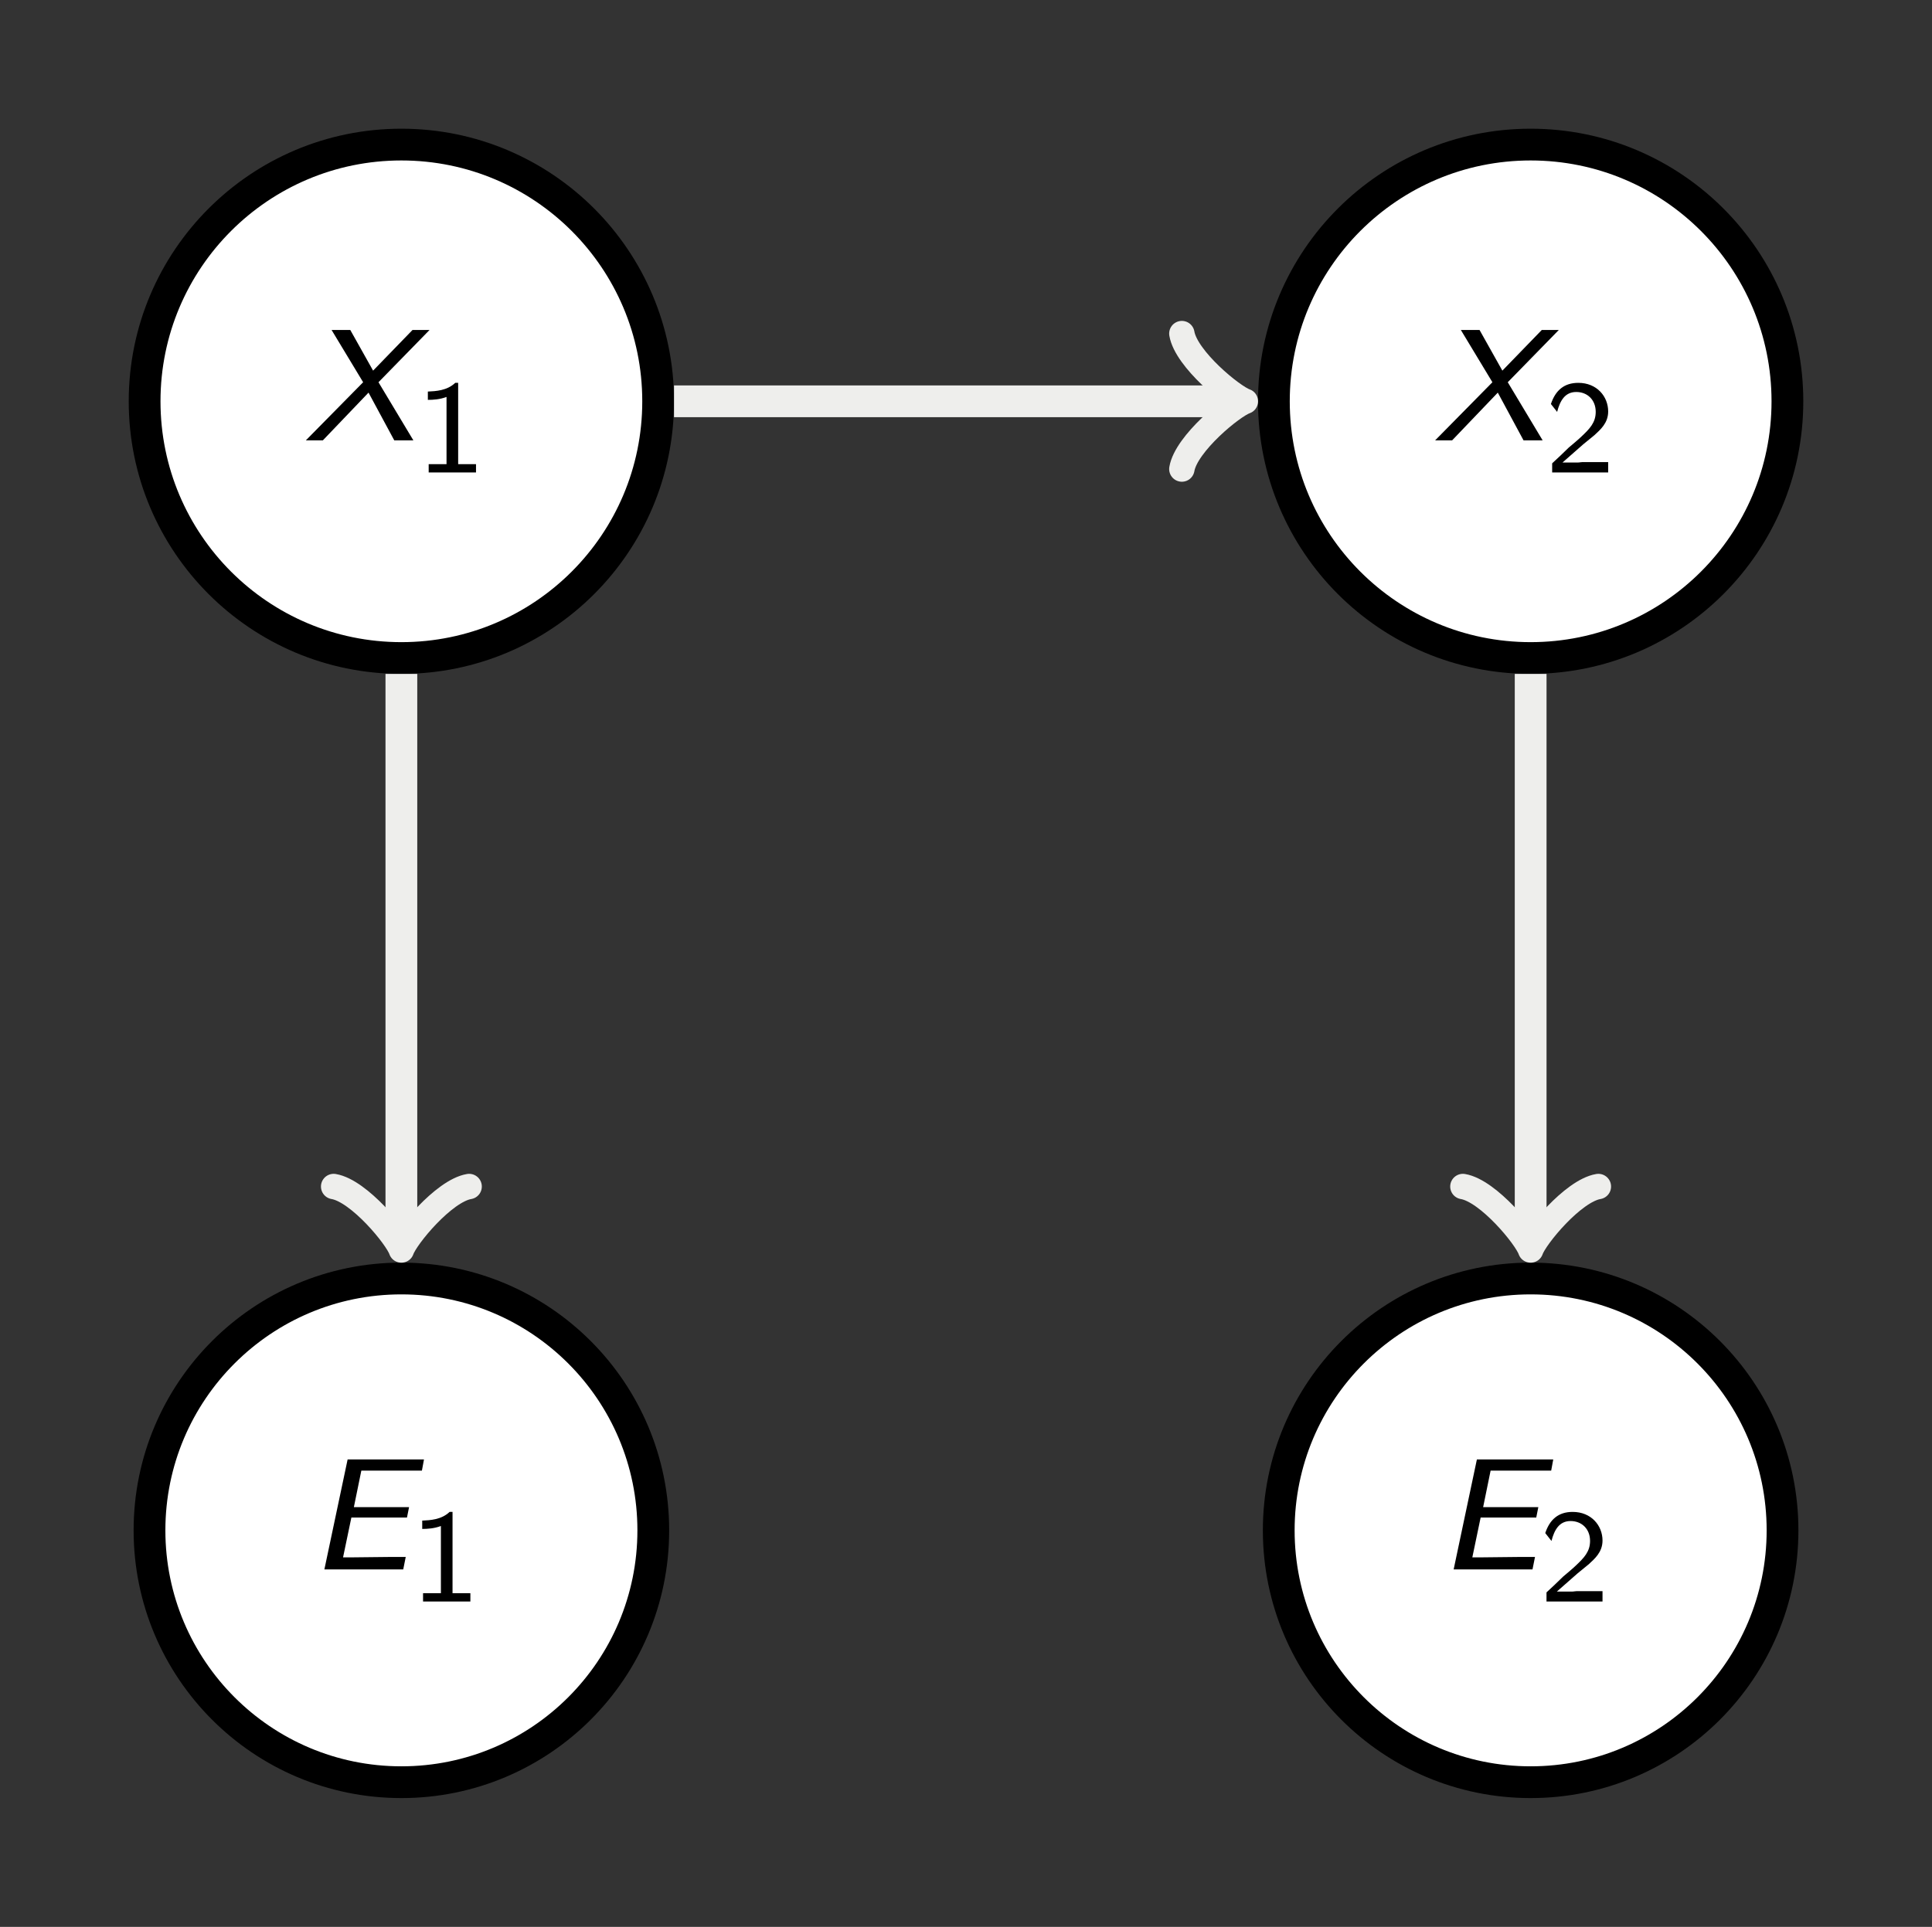
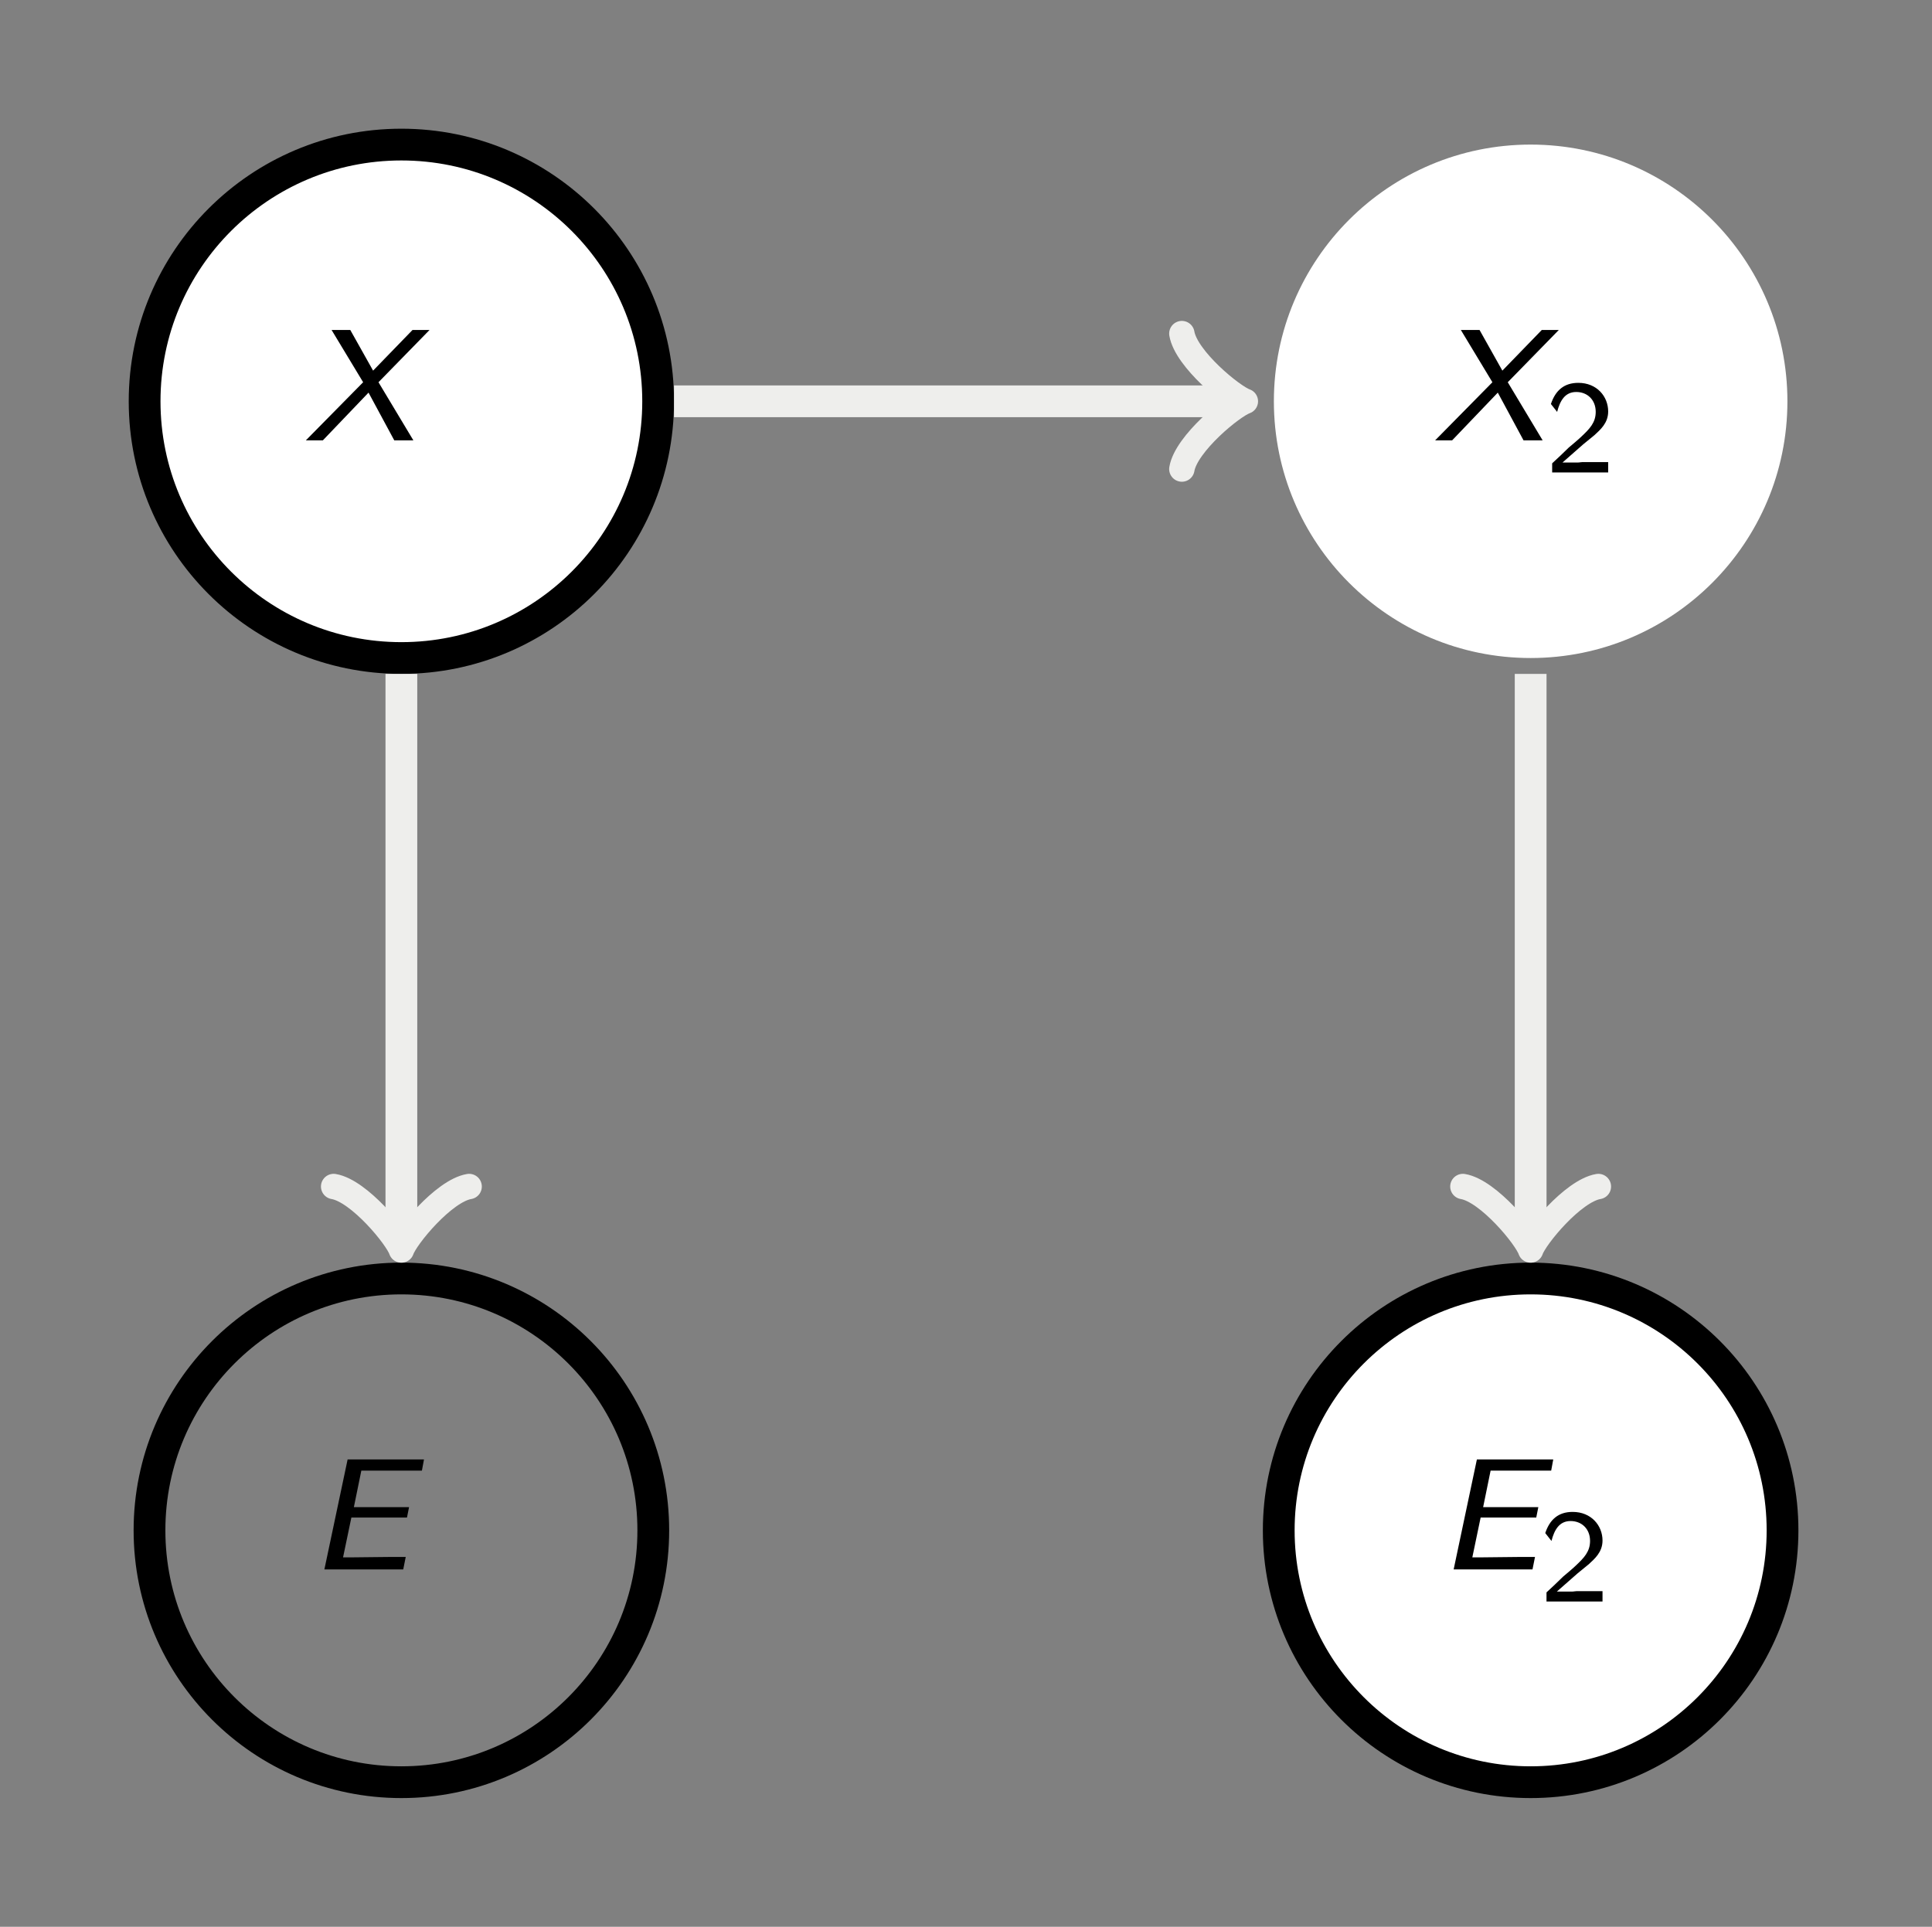
<svg xmlns="http://www.w3.org/2000/svg" xmlns:xlink="http://www.w3.org/1999/xlink" width="72.745pt" height="72.562pt" viewBox="0 0 72.745 72.562" version="1.1">
  <rect x="0" y="0" width="72.745" height="72.562" fill="#808080" stroke="none" />
  <defs>
    <g>
      <symbol overflow="visible" id="glyph0-0">
        <path style="stroke:none;" d="" />
      </symbol>
      <symbol overflow="visible" id="glyph0-1">
        <path style="stroke:none;" d="M 2.828 -2.188 L 4.75 -4.156 L 4.109 -4.156 L 2.625 -2.625 L 1.766 -4.156 L 1.062 -4.156 L 2.25 -2.188 L 0.094 0 L 0.734 0 L 2.453 -1.797 L 3.422 0 L 4.141 0 Z M 2.828 -2.188 " />
      </symbol>
      <symbol overflow="visible" id="glyph0-2">
        <path style="stroke:none;" d="M 1.594 -1.953 L 3.688 -1.953 L 3.766 -2.344 L 1.688 -2.344 L 1.969 -3.719 L 2.844 -3.719 C 2.922 -3.719 2.984 -3.719 3.062 -3.719 L 4.25 -3.719 L 4.328 -4.141 L 1.453 -4.141 L 0.578 0 L 3.547 0 L 3.641 -0.469 L 3.094 -0.469 C 2.594 -0.469 2.094 -0.453 1.594 -0.453 L 1.281 -0.453 Z M 1.594 -1.953 " />
      </symbol>
      <symbol overflow="visible" id="glyph1-0">
        <path style="stroke:none;" d="" />
      </symbol>
      <symbol overflow="visible" id="glyph1-1">
-         <path style="stroke:none;" d="M 1.594 -3.375 L 1.484 -3.375 C 1.172 -3.078 0.75 -3.062 0.453 -3.047 L 0.453 -2.734 C 0.656 -2.734 0.906 -2.75 1.156 -2.844 L 1.156 -0.312 L 0.484 -0.312 L 0.484 0 L 2.266 0 L 2.266 -0.312 L 1.594 -0.312 Z M 1.594 -3.375 " />
-       </symbol>
+         </symbol>
      <symbol overflow="visible" id="glyph1-2">
        <path style="stroke:none;" d="M 1.406 -0.391 C 1.344 -0.391 1.297 -0.375 1.234 -0.375 L 0.656 -0.375 L 1.438 -1.062 C 1.531 -1.141 1.766 -1.328 1.859 -1.406 C 2.078 -1.609 2.375 -1.859 2.375 -2.297 C 2.375 -2.859 1.953 -3.375 1.25 -3.375 C 0.719 -3.375 0.391 -3.094 0.219 -2.578 L 0.453 -2.281 C 0.562 -2.703 0.75 -3.031 1.172 -3.031 C 1.594 -3.031 1.906 -2.734 1.906 -2.281 C 1.906 -1.875 1.672 -1.641 1.375 -1.359 C 1.266 -1.25 1 -1.031 0.891 -0.938 C 0.75 -0.797 0.406 -0.469 0.266 -0.344 L 0.266 0 L 2.375 0 L 2.375 -0.391 Z M 1.406 -0.391 " />
      </symbol>
    </g>
    <clipPath id="clip1">
-       <path d="M 31 0 L 72.746 0 L 72.746 42 L 31 42 Z M 31 0 " />
-     </clipPath>
+       </clipPath>
    <clipPath id="clip2">
      <path d="M 0 31 L 42 31 L 42 72.562 L 0 72.562 Z M 0 31 " />
    </clipPath>
    <clipPath id="clip3">
      <path d="M 31 31 L 72.746 31 L 72.746 72.562 L 31 72.562 Z M 31 31 " />
    </clipPath>
  </defs>
  <g id="surface1">
-     <path style=" stroke:none;fill-rule:nonzero;fill:rgb(20%,20%,20%);fill-opacity:1;" d="M 0 72.562 L 0 0 L 72.746 0 L 72.746 72.562 Z M 0 72.562 " />
    <path style="fill-rule:nonzero;fill:rgb(100%,100%,100%);fill-opacity:1;stroke-width:1.196;stroke-linecap:butt;stroke-linejoin:miter;stroke:rgb(0%,0%,0%);stroke-opacity:1;stroke-miterlimit:10;" d="M 9.668 -0 C 9.668 5.34 5.34 9.668 0 9.668 C -5.34 9.668 -9.668 5.34 -9.668 -0 C -9.668 -5.34 -5.34 -9.668 0 -9.668 C 5.34 -9.668 9.668 -5.34 9.668 -0 Z M 9.668 -0 " transform="matrix(1,0,0,-1,15.113,15.113)" />
    <g style="fill:rgb(0%,0%,0%);fill-opacity:1;">
      <use xlink:href="#glyph0-1" x="11.423" y="16.583" />
    </g>
    <g style="fill:rgb(0%,0%,0%);fill-opacity:1;">
      <use xlink:href="#glyph1-1" x="15.657" y="17.793" />
    </g>
    <path style=" stroke:none;fill-rule:nonzero;fill:rgb(100%,100%,100%);fill-opacity:1;" d="M 67.301 15.113 C 67.301 9.773 62.973 5.445 57.633 5.445 C 52.293 5.445 47.965 9.773 47.965 15.113 C 47.965 20.453 52.293 24.781 57.633 24.781 C 62.973 24.781 67.301 20.453 67.301 15.113 Z M 67.301 15.113 " />
    <g clip-path="url(#clip1)" clip-rule="nonzero">
-       <path style="fill:none;stroke-width:1.196;stroke-linecap:butt;stroke-linejoin:miter;stroke:rgb(0%,0%,0%);stroke-opacity:1;stroke-miterlimit:10;" d="M 52.188 -0 C 52.188 5.34 47.86 9.668 42.52 9.668 C 37.18 9.668 32.852 5.34 32.852 -0 C 32.852 -5.34 37.18 -9.668 42.52 -9.668 C 47.86 -9.668 52.188 -5.34 52.188 -0 Z M 52.188 -0 " transform="matrix(1,0,0,-1,15.113,15.113)" />
-     </g>
+       </g>
    <g style="fill:rgb(0%,0%,0%);fill-opacity:1;">
      <use xlink:href="#glyph0-1" x="53.943" y="16.583" />
    </g>
    <g style="fill:rgb(0%,0%,0%);fill-opacity:1;">
      <use xlink:href="#glyph1-2" x="58.177" y="17.793" />
    </g>
-     <path style=" stroke:none;fill-rule:nonzero;fill:rgb(100%,100%,100%);fill-opacity:1;" d="M 24.598 57.633 C 24.598 52.395 20.352 48.148 15.113 48.148 C 9.875 48.148 5.629 52.395 5.629 57.633 C 5.629 62.871 9.875 67.117 15.113 67.117 C 20.352 67.117 24.598 62.871 24.598 57.633 Z M 24.598 57.633 " />
    <g clip-path="url(#clip2)" clip-rule="nonzero">
      <path style="fill:none;stroke-width:1.196;stroke-linecap:butt;stroke-linejoin:miter;stroke:rgb(0%,0%,0%);stroke-opacity:1;stroke-miterlimit:10;" d="M 9.485 -42.52 C 9.485 -37.282 5.239 -33.035 0 -33.035 C -5.238 -33.035 -9.484 -37.282 -9.484 -42.52 C -9.484 -47.758 -5.238 -52.004 0 -52.004 C 5.239 -52.004 9.485 -47.758 9.485 -42.52 Z M 9.485 -42.52 " transform="matrix(1,0,0,-1,15.113,15.113)" />
    </g>
    <g style="fill:rgb(0%,0%,0%);fill-opacity:1;">
      <use xlink:href="#glyph0-2" x="11.636" y="59.103" />
    </g>
    <g style="fill:rgb(0%,0%,0%);fill-opacity:1;">
      <use xlink:href="#glyph1-1" x="15.445" y="60.313" />
    </g>
    <path style=" stroke:none;fill-rule:nonzero;fill:rgb(100%,100%,100%);fill-opacity:1;" d="M 67.117 57.633 C 67.117 52.395 62.871 48.148 57.633 48.148 C 52.395 48.148 48.148 52.395 48.148 57.633 C 48.148 62.871 52.395 67.117 57.633 67.117 C 62.871 67.117 67.117 62.871 67.117 57.633 Z M 67.117 57.633 " />
    <g clip-path="url(#clip3)" clip-rule="nonzero">
      <path style="fill:none;stroke-width:1.196;stroke-linecap:butt;stroke-linejoin:miter;stroke:rgb(0%,0%,0%);stroke-opacity:1;stroke-miterlimit:10;" d="M 52.004 -42.52 C 52.004 -37.282 47.758 -33.035 42.52 -33.035 C 37.282 -33.035 33.035 -37.282 33.035 -42.52 C 33.035 -47.758 37.282 -52.004 42.52 -52.004 C 47.758 -52.004 52.004 -47.758 52.004 -42.52 Z M 52.004 -42.52 " transform="matrix(1,0,0,-1,15.113,15.113)" />
    </g>
    <g style="fill:rgb(0%,0%,0%);fill-opacity:1;">
      <use xlink:href="#glyph0-2" x="54.156" y="59.103" />
    </g>
    <g style="fill:rgb(0%,0%,0%);fill-opacity:1;">
      <use xlink:href="#glyph1-2" x="57.964" y="60.313" />
    </g>
    <path style="fill:none;stroke-width:1.196;stroke-linecap:butt;stroke-linejoin:miter;stroke:rgb(93.332%,93.332%,92.548%);stroke-opacity:1;stroke-miterlimit:10;" d="M 10.266 -0 L 31.301 -0 " transform="matrix(1,0,0,-1,15.113,15.113)" />
    <path style="fill:none;stroke-width:0.956;stroke-linecap:round;stroke-linejoin:round;stroke:rgb(93.332%,93.332%,92.548%);stroke-opacity:1;stroke-miterlimit:10;" d="M -1.913 2.55 C -1.752 1.593 0.002 0.16 0.478 -0 C 0.002 -0.16 -1.752 -1.594 -1.913 -2.551 " transform="matrix(1,0,0,-1,46.413,15.113)" />
    <path style="fill:none;stroke-width:1.196;stroke-linecap:butt;stroke-linejoin:miter;stroke:rgb(93.332%,93.332%,92.548%);stroke-opacity:1;stroke-miterlimit:10;" d="M 0 -10.266 L 0 -31.481 " transform="matrix(1,0,0,-1,15.113,15.113)" />
    <path style="fill:none;stroke-width:0.956;stroke-linecap:round;stroke-linejoin:round;stroke:rgb(93.332%,93.332%,92.548%);stroke-opacity:1;stroke-miterlimit:10;" d="M -1.912 2.551 C -1.752 1.594 -0.002 0.16 0.479 0 C -0.002 -0.16 -1.752 -1.593 -1.912 -2.55 " transform="matrix(0,1,1,0,15.113,46.596)" />
    <path style="fill:none;stroke-width:1.196;stroke-linecap:butt;stroke-linejoin:miter;stroke:rgb(93.332%,93.332%,92.548%);stroke-opacity:1;stroke-miterlimit:10;" d="M 42.52 -10.266 L 42.52 -31.481 " transform="matrix(1,0,0,-1,15.113,15.113)" />
    <path style="fill:none;stroke-width:0.956;stroke-linecap:round;stroke-linejoin:round;stroke:rgb(93.332%,93.332%,92.548%);stroke-opacity:1;stroke-miterlimit:10;" d="M -1.912 2.55 C -1.752 1.593 -0.002 0.16 0.479 -0 C -0.002 -0.161 -1.752 -1.594 -1.912 -2.551 " transform="matrix(0,1,1,0,57.633,46.596)" />
  </g>
</svg>